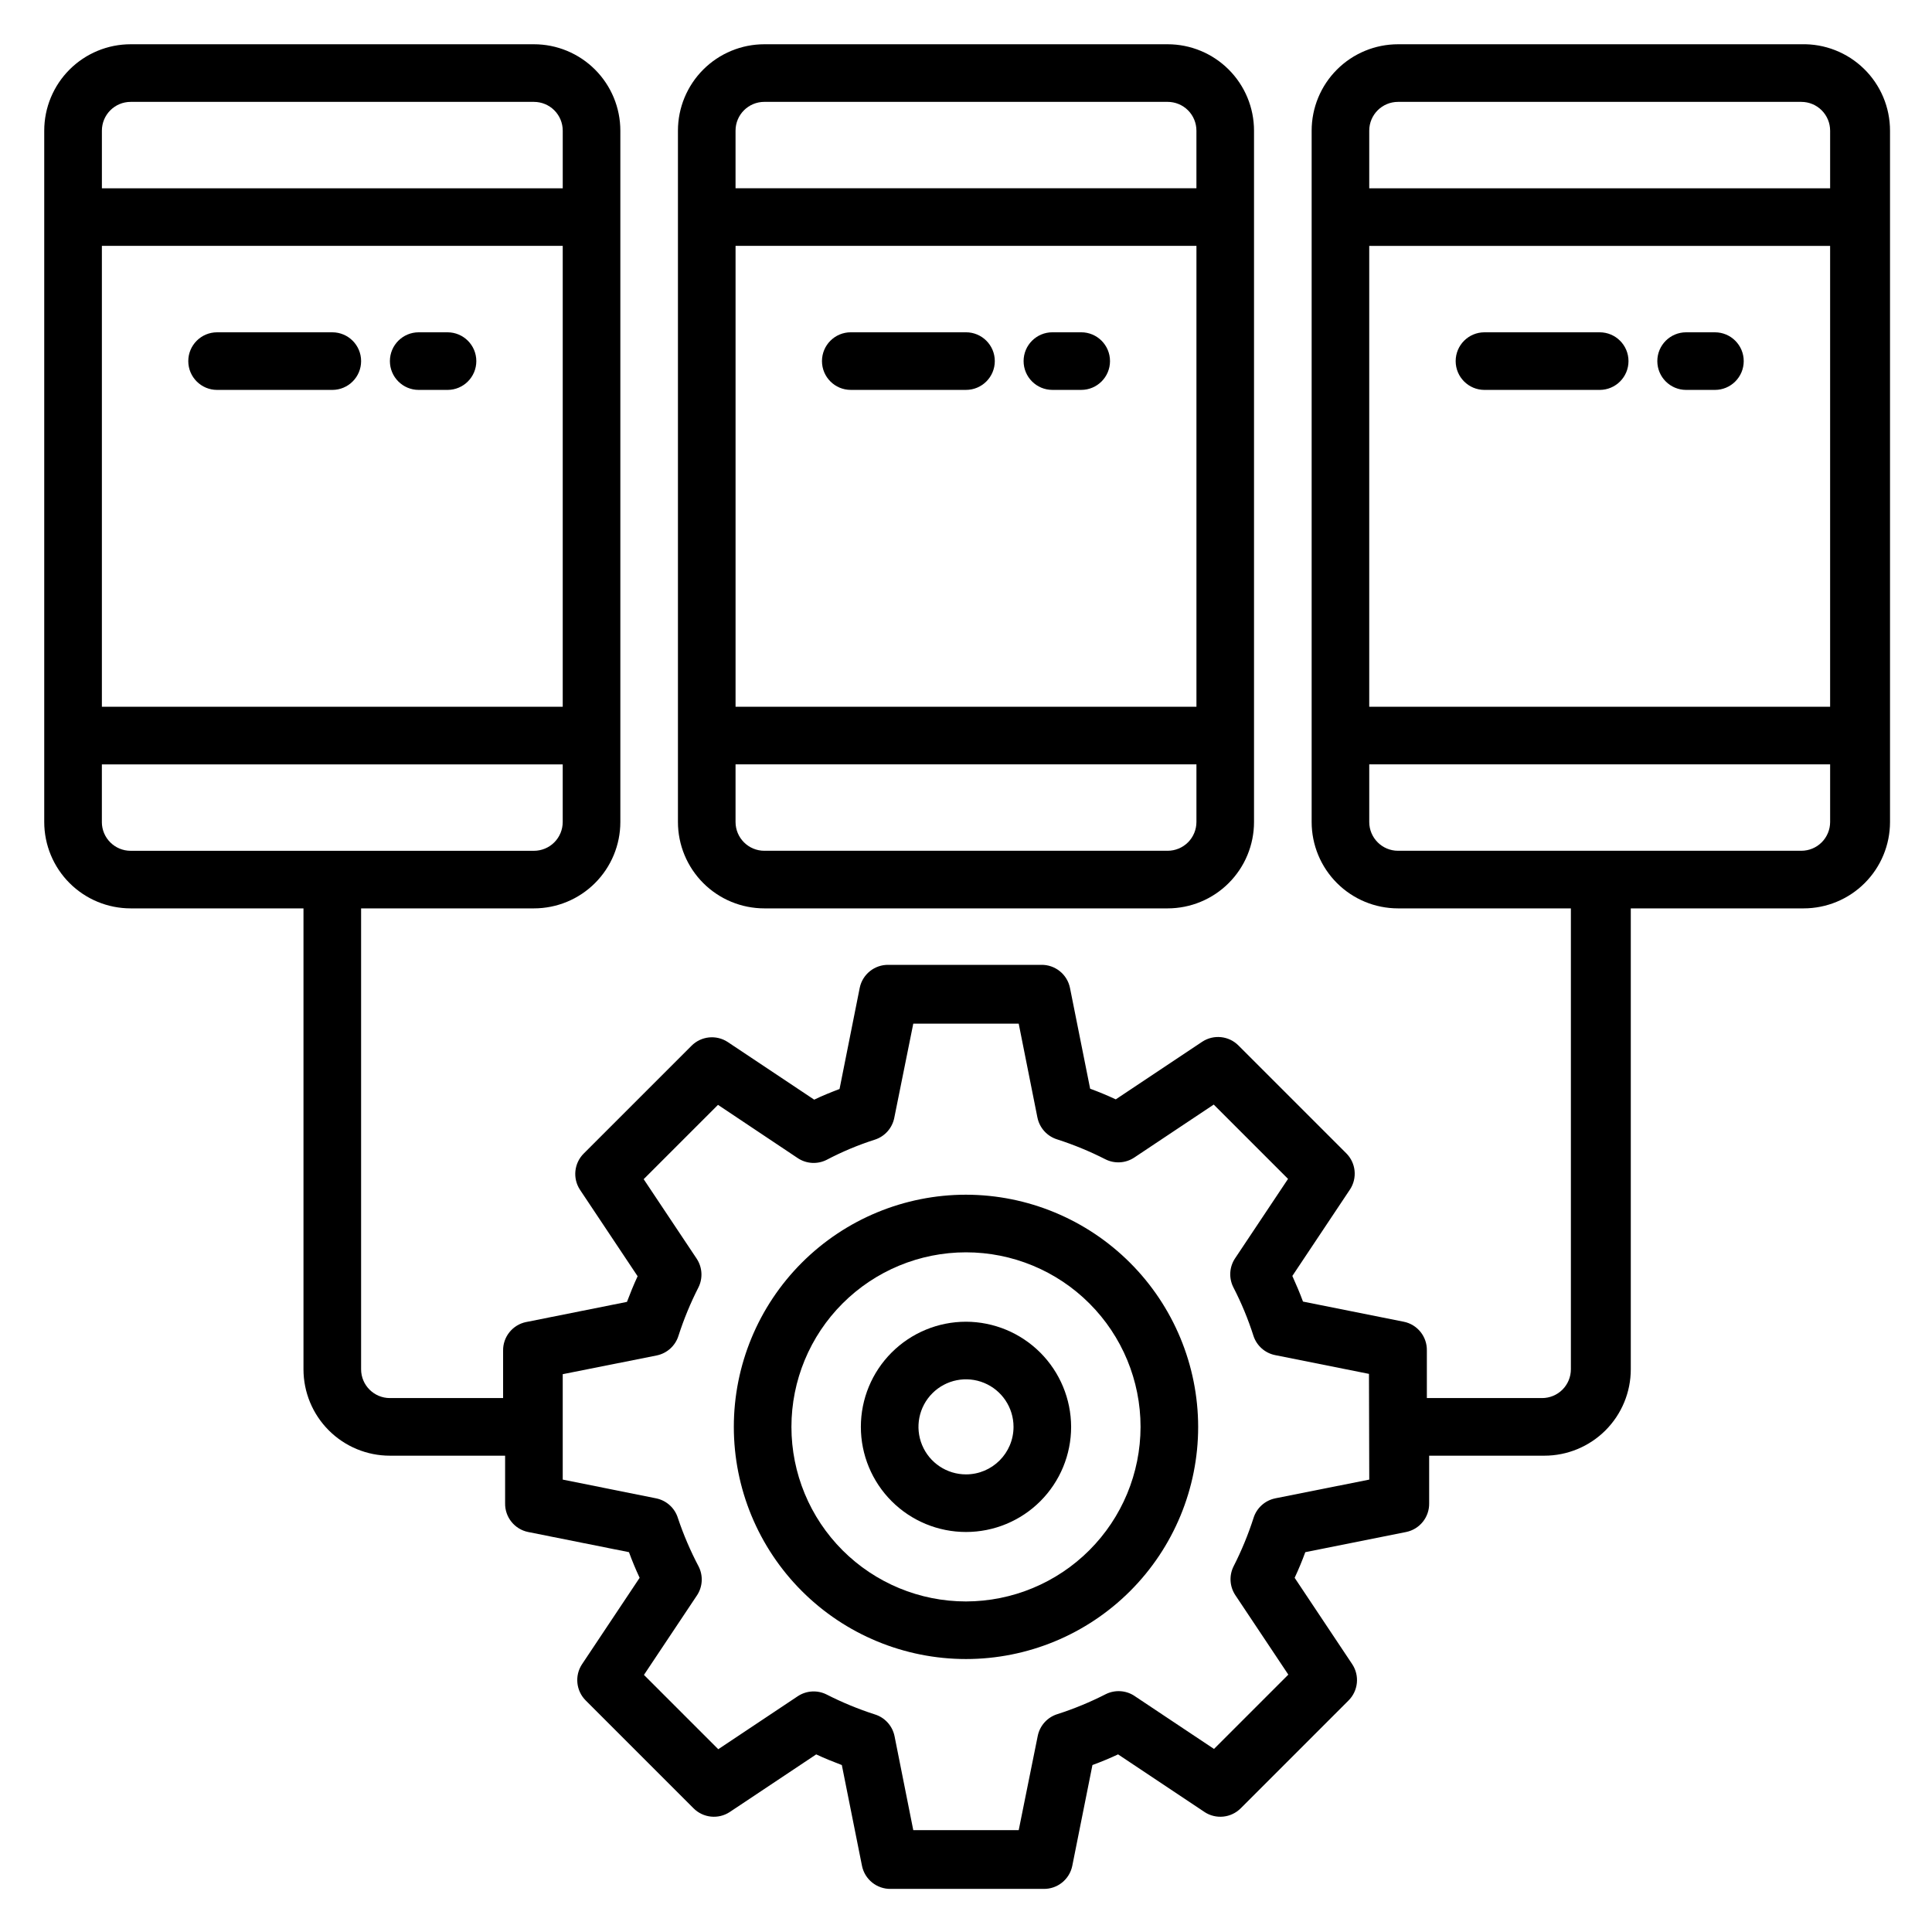
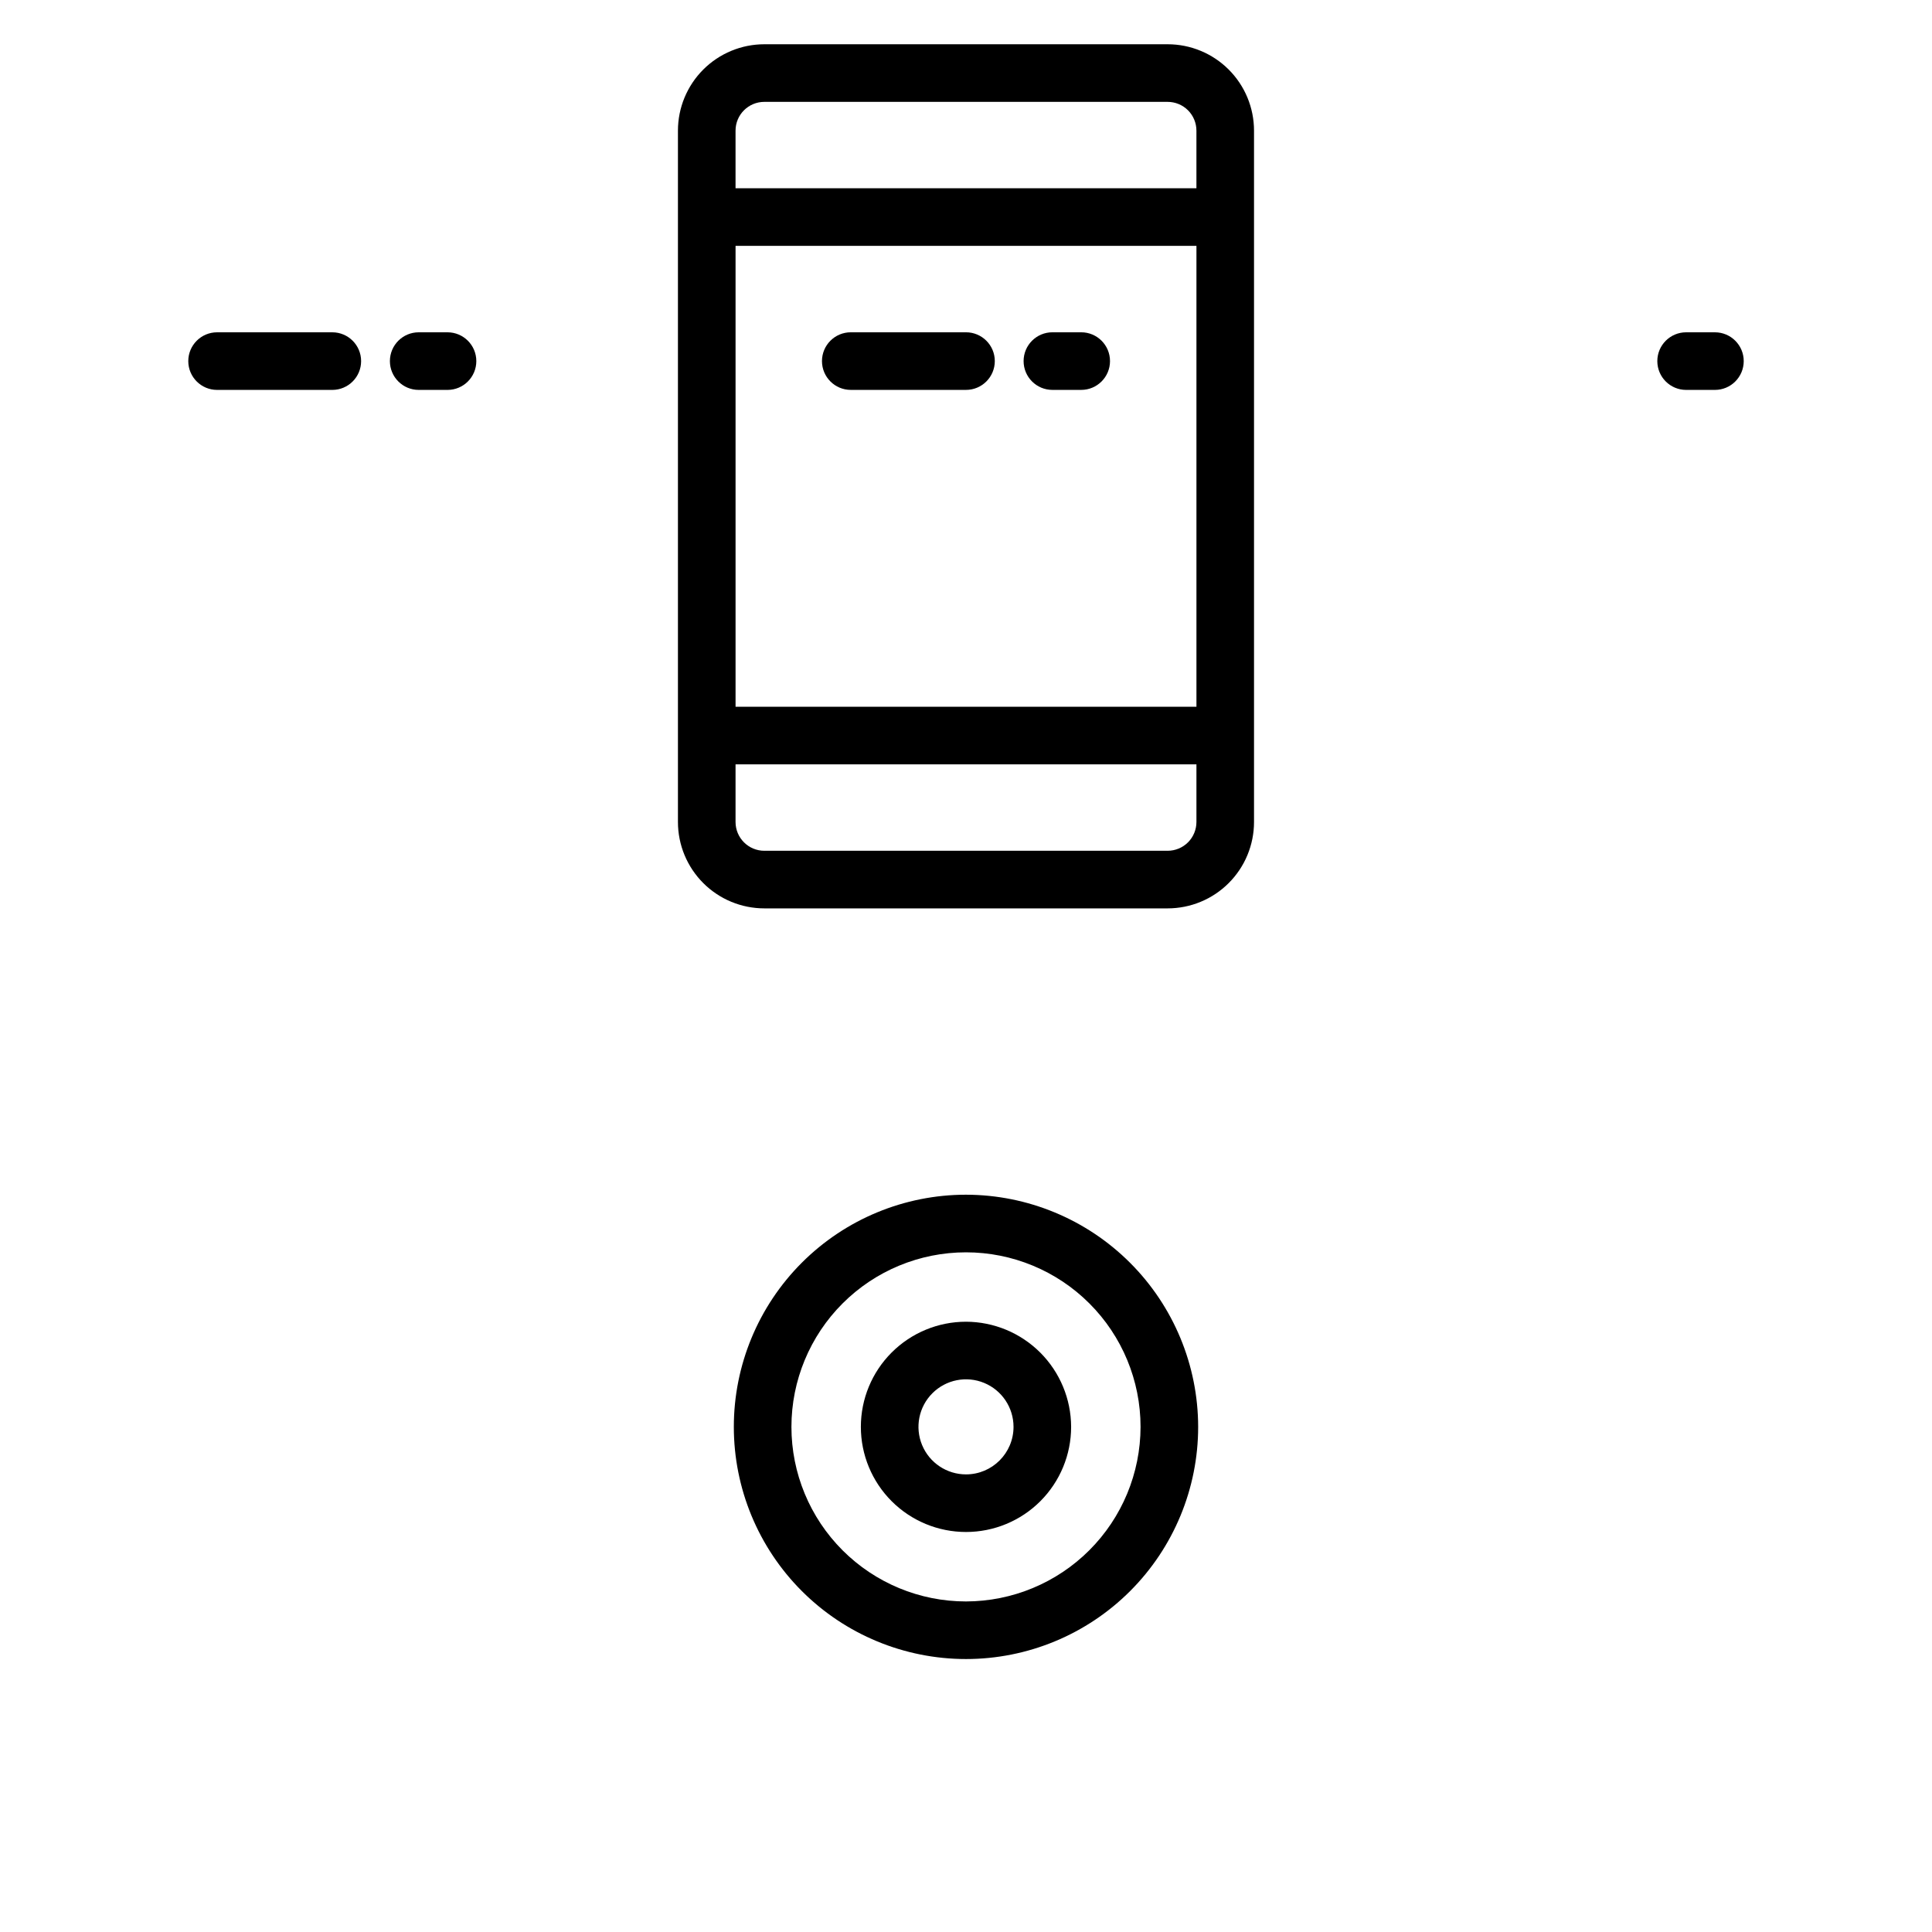
<svg xmlns="http://www.w3.org/2000/svg" fill="#000000" width="800px" height="800px" version="1.1" viewBox="144 144 512 512">
  <g>
    <path d="m201.53 247.33h30.535c4.215 0 7.633-3.418 7.633-7.633 0-4.215-3.418-7.633-7.633-7.633h-30.535c-4.215 0-7.633 3.418-7.633 7.633 0 4.215 3.418 7.633 7.633 7.633z" />
    <path d="m254.96 247.33h7.637c4.215 0 7.633-3.418 7.633-7.633 0-4.215-3.418-7.633-7.633-7.633h-7.637c-4.215 0-7.633 3.418-7.633 7.633 0 4.215 3.418 7.633 7.633 7.633z" />
    <path d="m346.56 384.73h106.87c6.074 0 11.898-2.41 16.191-6.707 4.297-4.293 6.707-10.117 6.707-16.191v-183.2c0-6.074-2.41-11.898-6.707-16.195-4.293-4.293-10.117-6.707-16.191-6.707h-106.87c-6.07 0-11.898 2.414-16.191 6.707-4.293 4.297-6.707 10.121-6.707 16.195v183.2c0 6.074 2.414 11.898 6.707 16.191 4.293 4.297 10.121 6.707 16.191 6.707zm106.87-15.266h-106.87c-4.215 0-7.633-3.418-7.633-7.633v-15.27h122.14v15.27c0 2.023-0.805 3.965-2.234 5.398-1.434 1.43-3.375 2.234-5.398 2.234zm-114.5-38.168v-122.14h122.14v122.14zm7.633-160.3h106.87c2.023 0 3.965 0.801 5.398 2.234 1.43 1.43 2.234 3.371 2.234 5.398v15.266h-122.14v-15.266c0-4.219 3.418-7.633 7.633-7.633z" />
    <path d="m400 232.06h-30.535c-4.215 0-7.633 3.418-7.633 7.633 0 4.215 3.418 7.633 7.633 7.633h30.535c4.215 0 7.633-3.418 7.633-7.633 0-4.215-3.418-7.633-7.633-7.633z" />
    <path d="m430.53 232.06h-7.633c-4.215 0-7.633 3.418-7.633 7.633 0 4.215 3.418 7.633 7.633 7.633h7.633c4.219 0 7.633-3.418 7.633-7.633 0-4.215-3.414-7.633-7.633-7.633z" />
-     <path d="m621.37 155.73h-106.87c-6.074 0-11.898 2.414-16.191 6.707-4.297 4.297-6.707 10.121-6.707 16.195v183.2c0 6.074 2.41 11.898 6.707 16.191 4.293 4.297 10.117 6.707 16.191 6.707h45.801v122.14c0 2.023-0.805 3.965-2.234 5.398-1.434 1.43-3.375 2.234-5.398 2.234h-30.535v-12.594c0.074-3.688-2.492-6.898-6.106-7.633l-26.719-5.344c-0.84-2.289-1.832-4.582-2.824-6.793l15.266-22.902h0.004c2-3.035 1.586-7.059-0.992-9.617l-28.551-28.551c-2.562-2.578-6.586-2.992-9.617-0.992l-22.902 15.266c-2.289-1.07-4.504-1.984-6.793-2.824l-5.344-26.719v0.004c-0.734-3.613-3.949-6.184-7.633-6.109h-40.457c-3.684-0.074-6.898 2.496-7.633 6.109l-5.344 26.793c-2.215 0.84-4.504 1.754-6.719 2.824l-22.902-15.266h0.004c-3.035-2.004-7.059-1.586-9.621 0.992l-28.551 28.551 0.004-0.004c-2.578 2.562-2.992 6.586-0.992 9.621l15.266 22.902c-1.07 2.289-1.984 4.582-2.824 6.793l-26.719 5.344v-0.004c-3.609 0.738-6.18 3.949-6.106 7.633v12.52h-30c-4.215 0-7.633-3.418-7.633-7.633v-122.14h45.801c6.074 0 11.898-2.41 16.191-6.707 4.297-4.293 6.711-10.117 6.711-16.191v-183.2c0-6.074-2.414-11.898-6.711-16.195-4.293-4.293-10.117-6.707-16.191-6.707h-106.87c-6.074 0-11.898 2.414-16.195 6.707-4.293 4.297-6.707 10.121-6.707 16.195v183.2c0 6.074 2.414 11.898 6.707 16.191 4.297 4.297 10.121 6.707 16.195 6.707h45.801v122.14c0 6.074 2.41 11.898 6.707 16.191 4.293 4.297 10.117 6.711 16.191 6.711h30.535v12.594c-0.074 3.684 2.496 6.898 6.106 7.633l26.719 5.344c0.84 2.289 1.754 4.504 2.824 6.793l-15.266 22.902c-2.004 3.031-1.586 7.055 0.992 9.617l28.551 28.551h-0.004c2.562 2.578 6.586 2.992 9.617 0.992l22.902-15.266c2.289 1.07 4.582 1.984 6.793 2.824l5.344 26.719v-0.004c0.738 3.609 3.949 6.18 7.633 6.106h40.457c3.688 0.074 6.898-2.496 7.637-6.106l5.344-26.719c2.289-0.84 4.504-1.754 6.793-2.824l22.902 15.266-0.004 0.004c3.035 2 7.059 1.586 9.617-0.992l28.551-28.551c2.578-2.562 2.992-6.586 0.992-9.617l-15.266-22.902c1.07-2.289 1.984-4.504 2.824-6.793l26.719-5.344h-0.004c3.613-0.734 6.184-3.949 6.109-7.633v-12.594h30.535-0.004c6.074 0 11.898-2.414 16.195-6.711 4.293-4.293 6.707-10.117 6.707-16.191v-122.14h45.801c6.074 0 11.898-2.41 16.191-6.707 4.297-4.293 6.707-10.117 6.707-16.191v-183.2c0.004-6.184-2.492-12.102-6.922-16.414-4.426-4.312-10.41-6.652-16.586-6.488zm-328.24 175.57h-122.13v-122.14h122.13zm-114.5-160.3h106.87c2.023 0 3.965 0.801 5.398 2.234 1.43 1.43 2.234 3.371 2.234 5.398v15.266h-122.13v-15.266c0-4.219 3.414-7.633 7.633-7.633zm-7.633 190.84v-15.27h122.13v15.27c0 2.023-0.805 3.965-2.234 5.398-1.434 1.43-3.375 2.234-5.398 2.234h-106.87c-4.219 0-7.633-3.418-7.633-7.633zm335.87 174.27-24.887 4.961v0.004c-2.754 0.551-4.984 2.574-5.801 5.266-1.414 4.383-3.172 8.645-5.266 12.75-1.227 2.441-1.051 5.352 0.457 7.633l14.047 21.07-19.695 19.695-21.07-14.047 0.004-0.004c-2.281-1.508-5.191-1.68-7.637-0.457-4.102 2.094-8.363 3.856-12.746 5.266-2.691 0.816-4.715 3.047-5.266 5.805l-5.039 24.961h-27.941l-4.961-24.887c-0.551-2.754-2.574-4.984-5.266-5.801-4.383-1.414-8.645-3.176-12.75-5.266-2.441-1.227-5.352-1.051-7.633 0.457l-21.07 14.047-19.695-19.695 14.047-21.07h0.004c1.508-2.277 1.68-5.191 0.457-7.633-2.176-4.121-4.012-8.406-5.496-12.824-0.816-2.691-3.047-4.715-5.801-5.266l-24.734-4.965v-27.938l24.887-4.961c2.754-0.555 4.984-2.578 5.801-5.266 1.414-4.383 3.176-8.648 5.266-12.75 1.227-2.441 1.051-5.356-0.457-7.633l-14.047-21.07 19.695-19.695 21.145 14.121v0.004c2.281 1.508 5.191 1.684 7.633 0.457 4.086-2.148 8.352-3.938 12.75-5.344 2.66-0.84 4.648-3.062 5.191-5.801l5.035-24.961h27.938l4.961 24.887h0.004c0.555 2.754 2.578 4.984 5.266 5.801 4.383 1.414 8.648 3.172 12.75 5.266 2.441 1.227 5.356 1.051 7.633-0.457l21.07-14.047 19.695 19.695-14.047 21.07v-0.004c-1.512 2.281-1.684 5.191-0.461 7.637 2.141 4.141 3.926 8.457 5.344 12.898 0.863 2.633 3.086 4.59 5.801 5.113l24.809 4.961zm7.633-365.11h106.87c2.023 0 3.965 0.801 5.394 2.234 1.434 1.43 2.238 3.371 2.238 5.398v15.266h-122.14v-15.266c0-4.219 3.418-7.633 7.633-7.633zm114.5 38.164v122.14h-122.14v-122.14zm-7.633 160.3h-106.87c-4.215 0-7.633-3.418-7.633-7.633v-15.27h122.14v15.27c0 2.023-0.805 3.965-2.238 5.398-1.43 1.43-3.371 2.234-5.394 2.234z" />
-     <path d="m537.4 247.33h30.535-0.004c4.219 0 7.637-3.418 7.637-7.633 0-4.215-3.418-7.633-7.637-7.633h-30.531c-4.219 0-7.633 3.418-7.633 7.633 0 4.215 3.414 7.633 7.633 7.633z" />
    <path d="m590.84 247.33h7.633c4.215 0 7.633-3.418 7.633-7.633 0-4.215-3.418-7.633-7.633-7.633h-7.633c-4.215 0-7.633 3.418-7.633 7.633 0 4.215 3.418 7.633 7.633 7.633z" />
    <path d="m400 494.27c-7.391 0-14.477 2.934-19.703 8.16-5.227 5.223-8.16 12.312-8.16 19.699 0 7.391 2.934 14.477 8.16 19.703 5.227 5.227 12.312 8.16 19.703 8.16 7.387 0 14.477-2.934 19.699-8.16 5.227-5.227 8.16-12.312 8.16-19.703-0.02-7.383-2.961-14.457-8.18-19.68-5.223-5.219-12.297-8.16-19.68-8.18zm0 40.457c-5.098 0-9.688-3.07-11.637-7.777s-0.875-10.121 2.731-13.727c3.602-3.602 9.02-4.68 13.727-2.731 4.703 1.949 7.773 6.543 7.773 11.637 0 6.957-5.641 12.598-12.594 12.598z" />
    <path d="m400 460.61c-16.32 0-31.969 6.481-43.508 18.02-11.539 11.539-18.02 27.188-18.02 43.504 0 16.32 6.481 31.969 18.02 43.508 11.539 11.539 27.188 18.02 43.508 18.02 16.316 0 31.965-6.481 43.504-18.02 11.539-11.539 18.02-27.188 18.02-43.508-0.02-16.309-6.508-31.949-18.043-43.48-11.531-11.535-27.172-18.023-43.48-18.043zm0 107.79c-12.27 0-24.035-4.875-32.711-13.551-8.676-8.676-13.551-20.441-13.551-32.711 0-12.266 4.875-24.035 13.551-32.707 8.676-8.676 20.441-13.551 32.711-13.551 12.266 0 24.035 4.875 32.707 13.551 8.676 8.672 13.551 20.441 13.551 32.707-0.02 12.266-4.902 24.02-13.57 32.688-8.672 8.672-20.426 13.551-32.688 13.574z" />
  </g>
</svg>